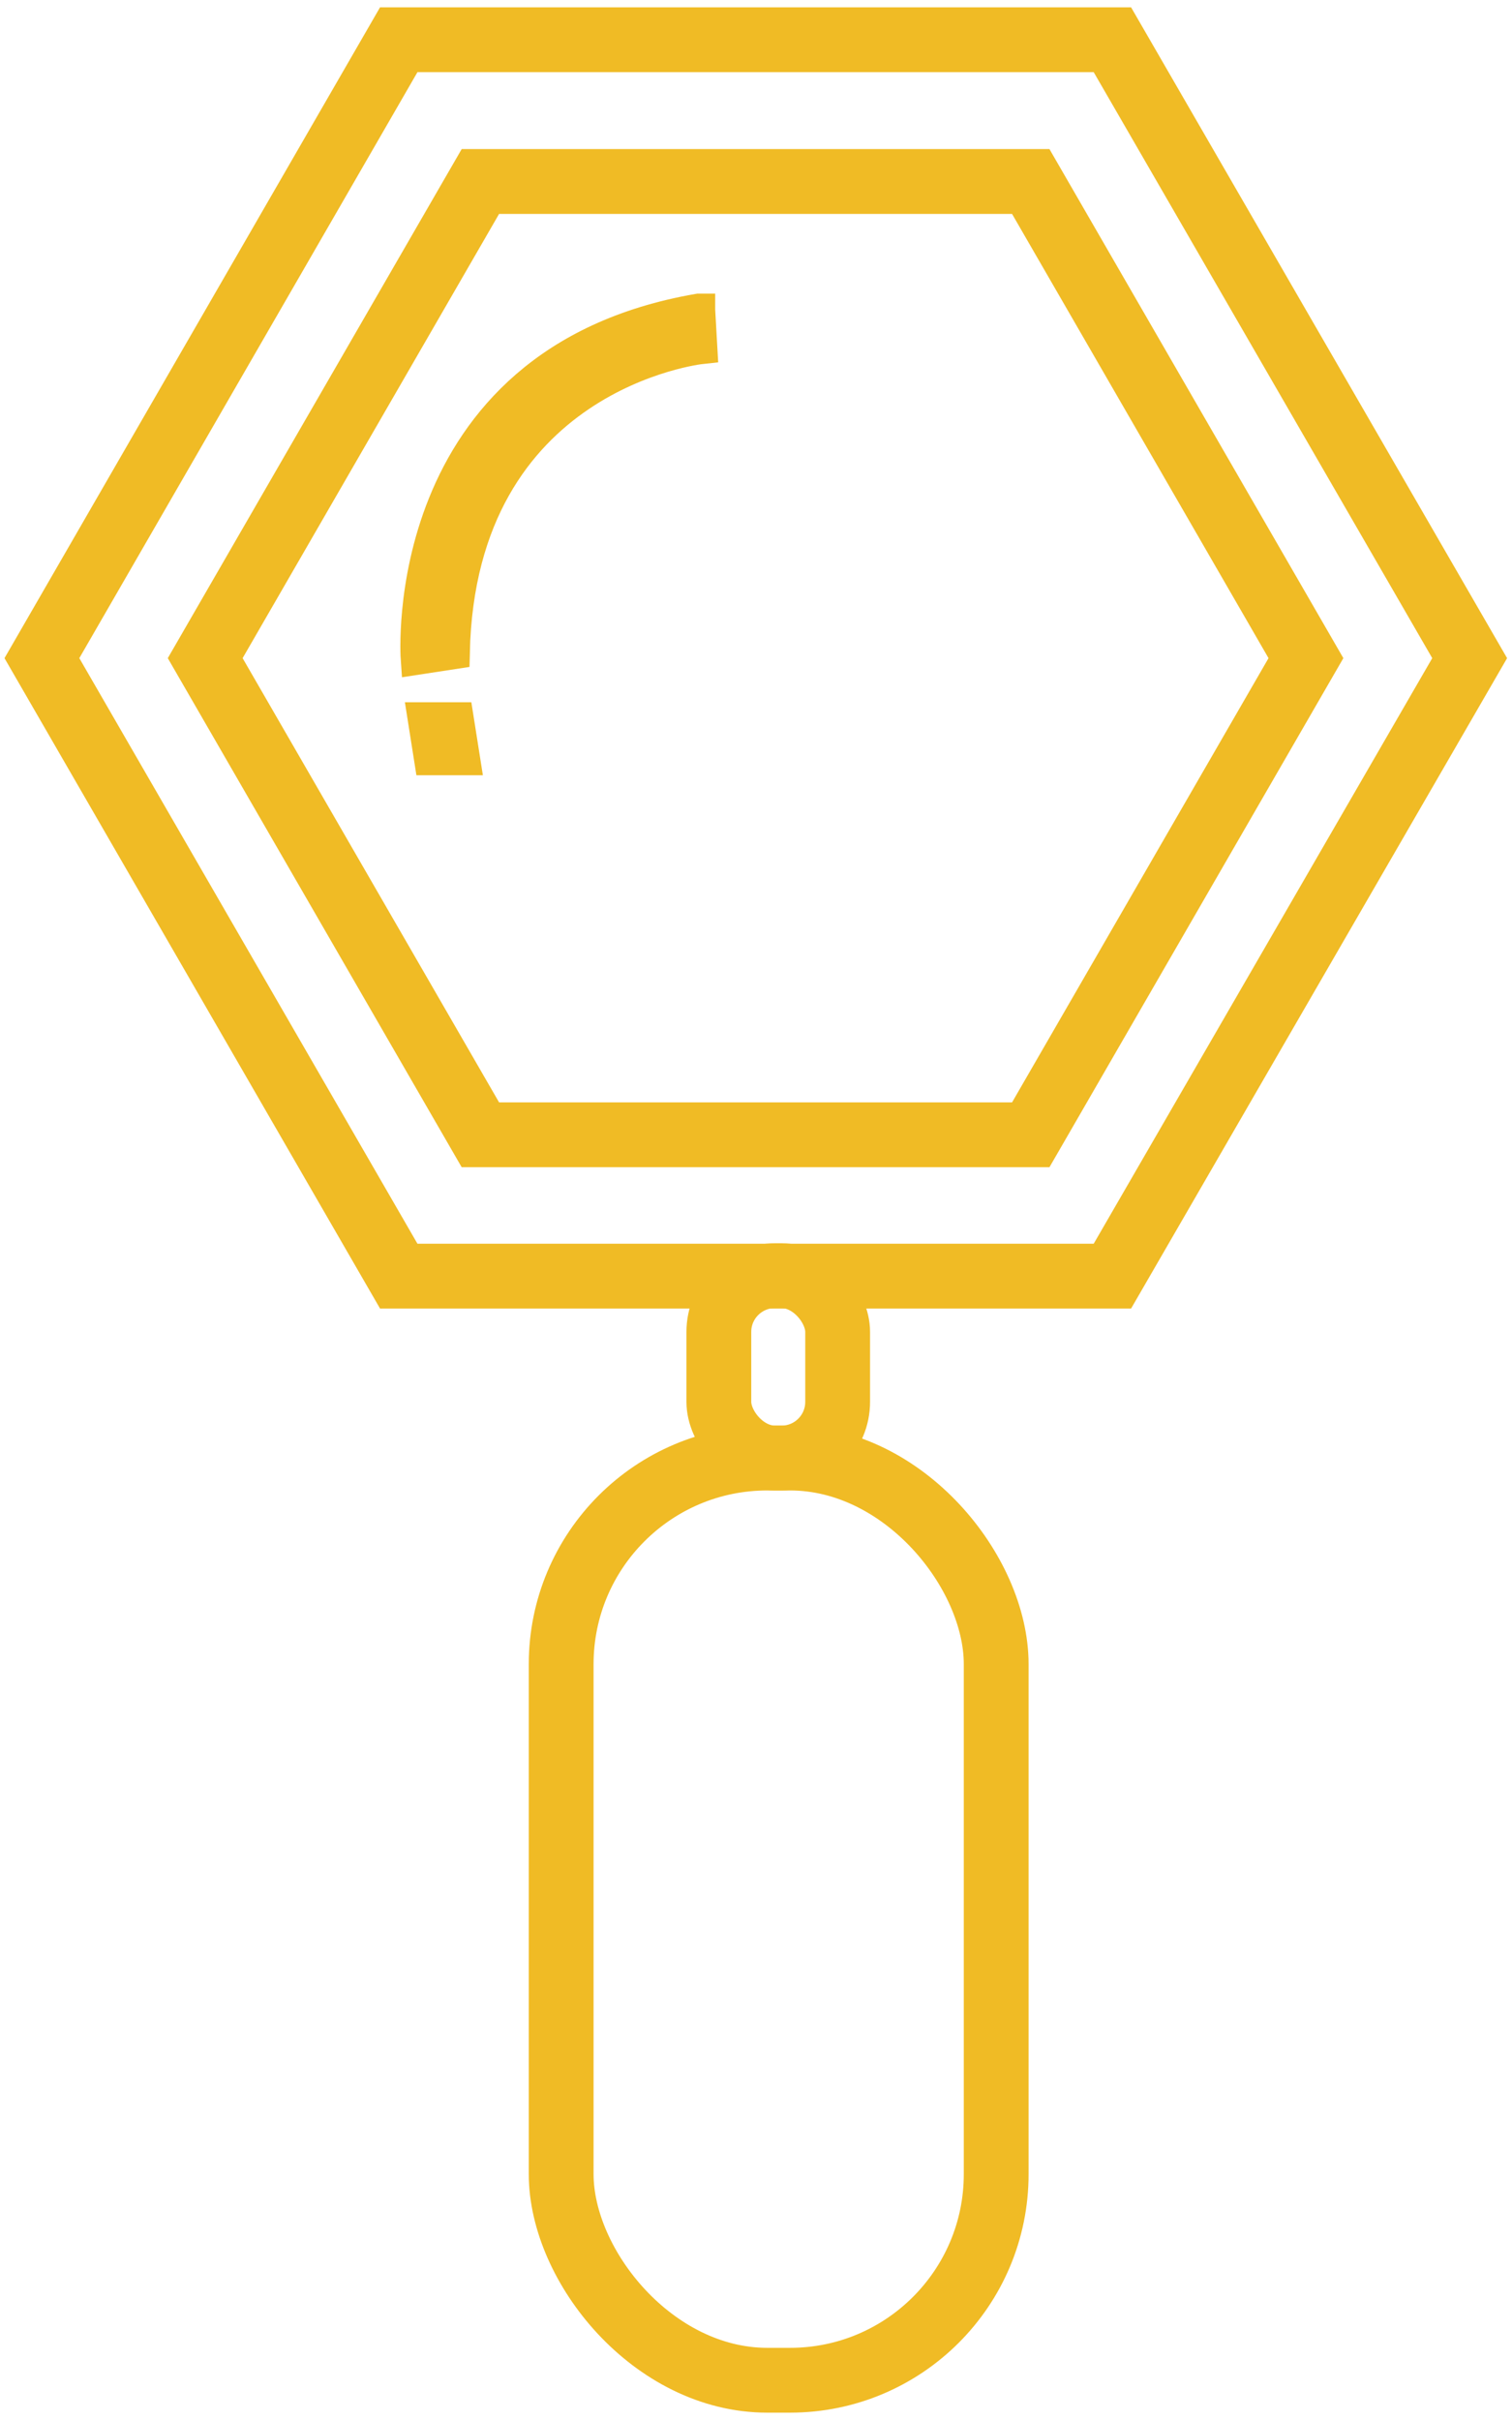
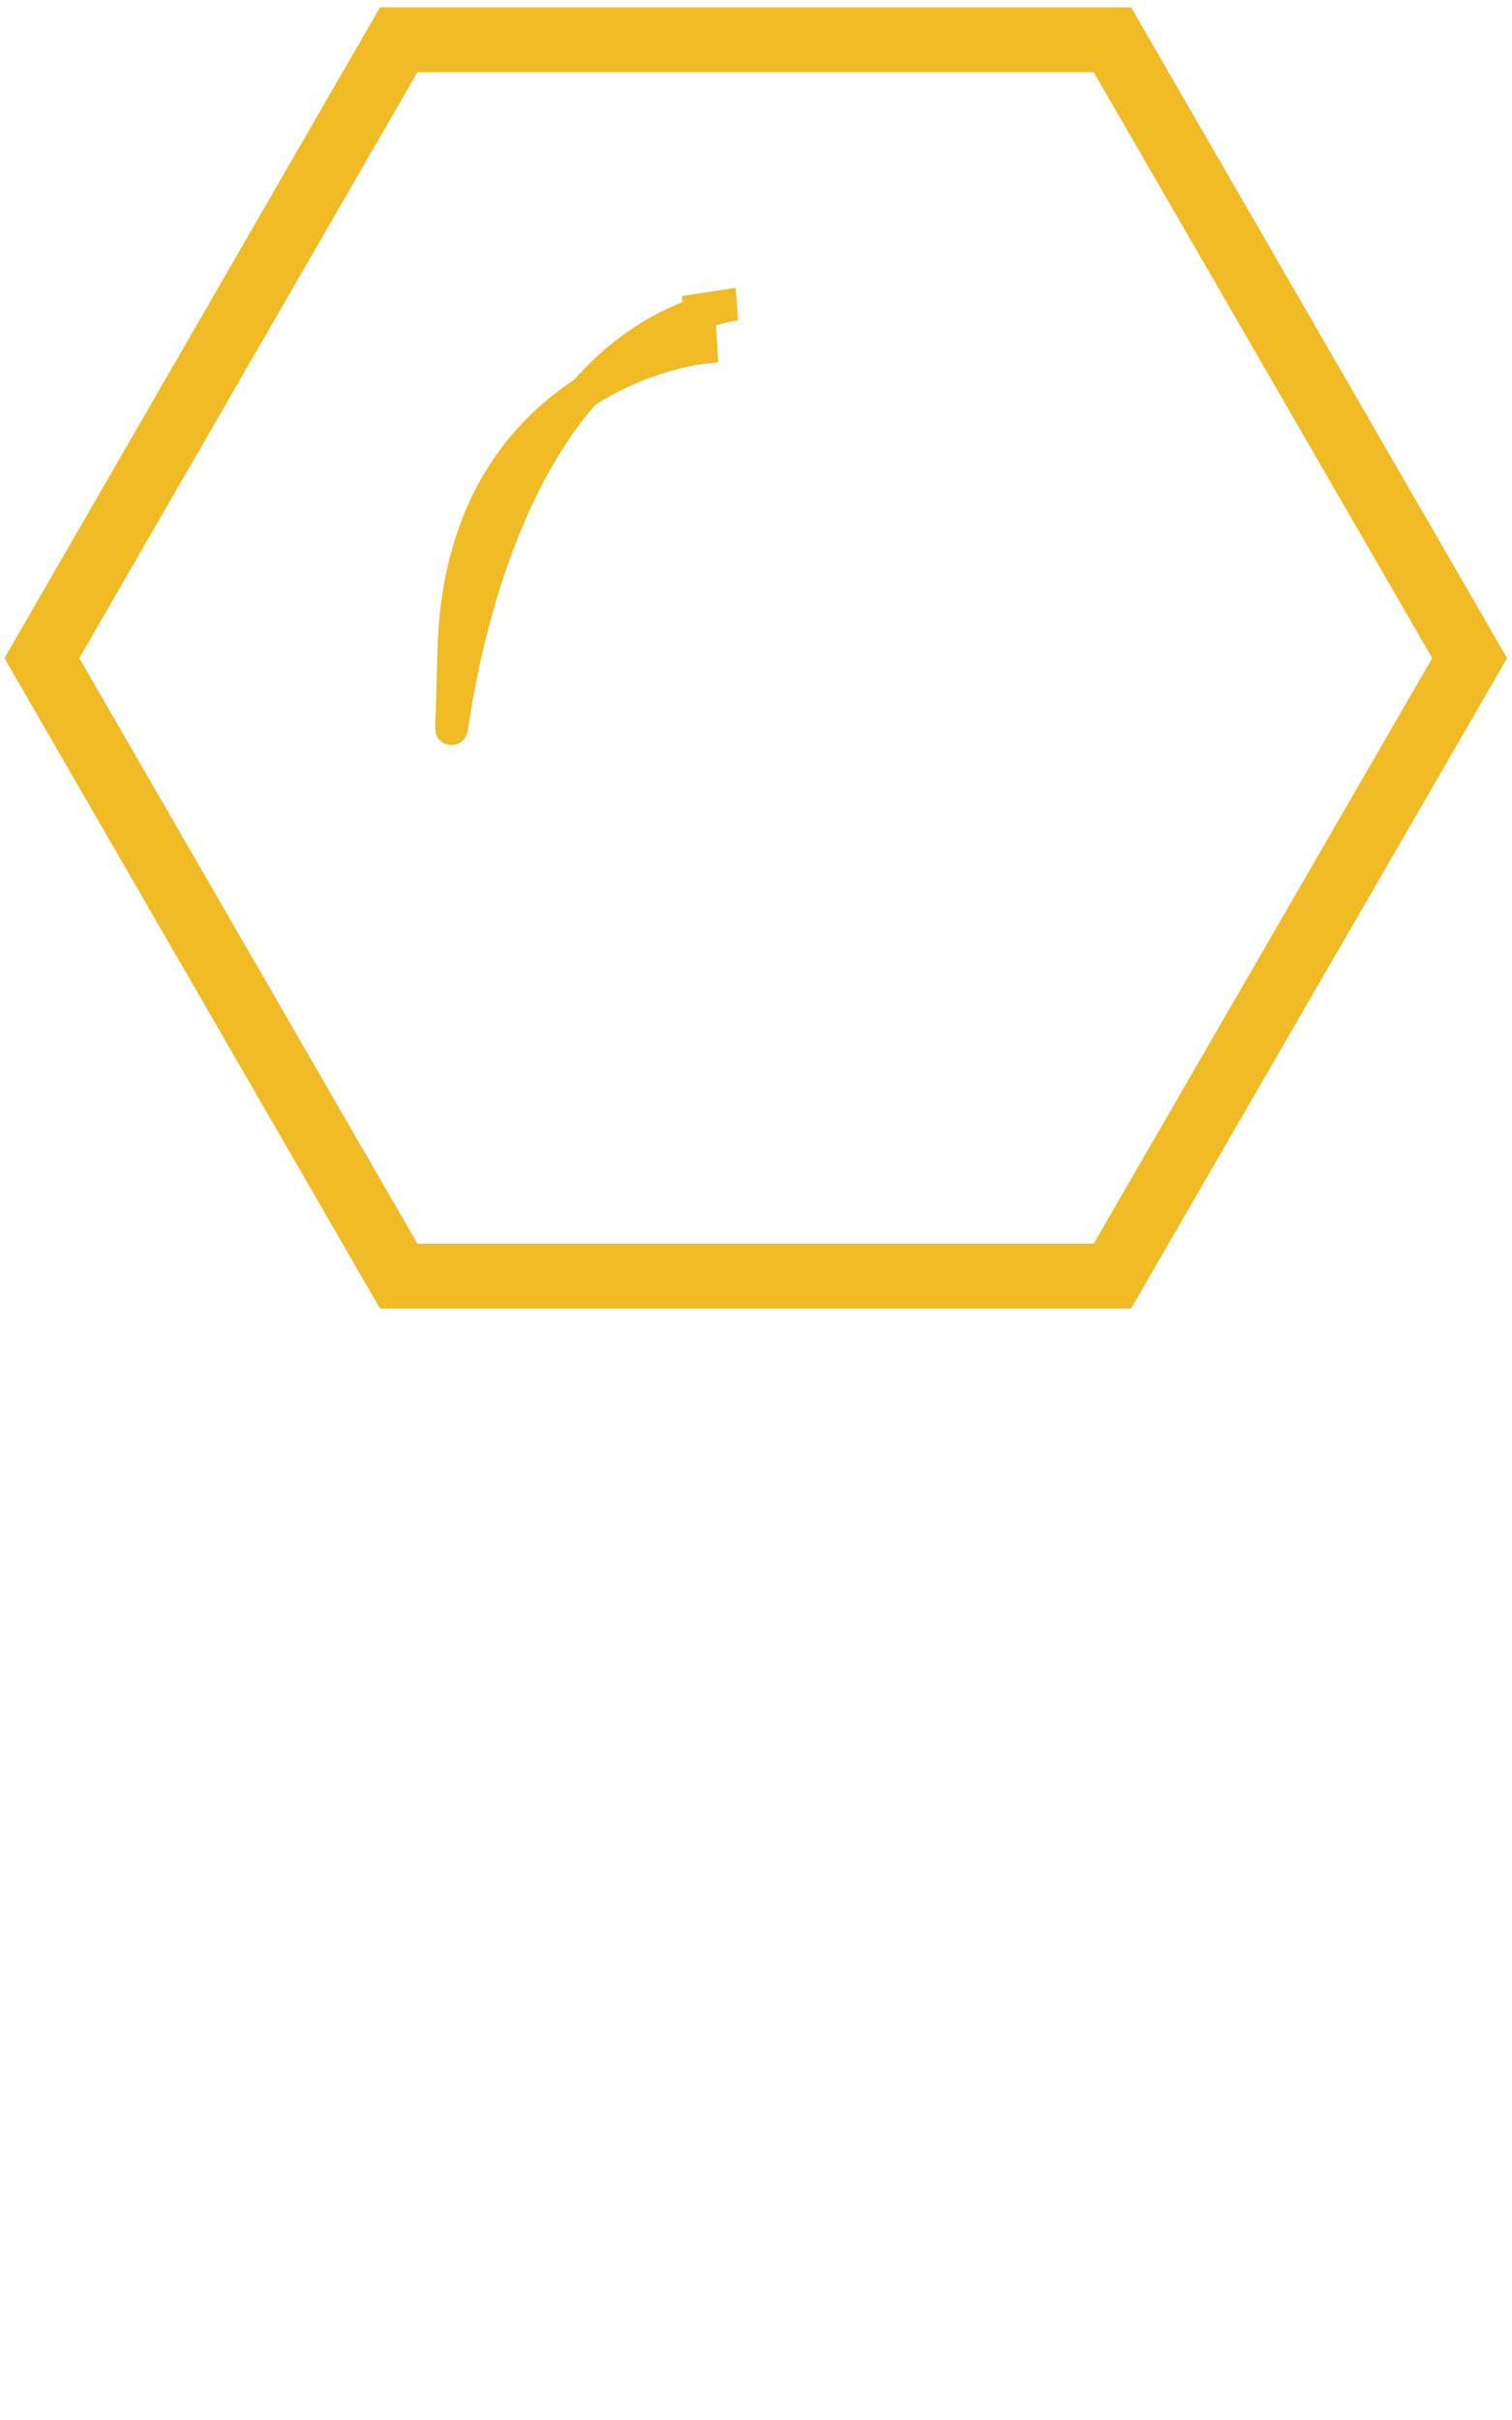
<svg xmlns="http://www.w3.org/2000/svg" id="Layer_1" data-name="Layer 1" version="1.1" viewBox="0 0 35 56">
  <defs>
    <style>
      .cls-1 {
        fill: #f0bb25;
        stroke-width: .75px;
      }

      .cls-1, .cls-2 {
        stroke: #f0bb25;
      }

      .cls-2 {
        fill: none;
        stroke-width: 1.5px;
      }
    </style>
  </defs>
  <polygon id="Stroke-10" class="cls-2" points="25.75 .92 9.23 .92 .97 15.23 9.23 29.53 25.75 29.53 34.02 15.23 25.75 .92" />
-   <polygon id="Stroke-10-2" class="cls-2" points="23.86 4.2 11.12 4.2 4.75 15.23 11.12 26.26 23.86 26.26 30.23 15.23 23.86 4.2" />
-   <path class="cls-1" d="M16.18,7.17l.05.88s-5.59.6-5.73,7.06l-.85.13s-.49-6.86,6.52-8.07h.01Z" />
-   <rect class="cls-2" x="16.64" y="29.52" width="2.75" height="4.22" rx="1.3" ry="1.3" />
-   <rect class="cls-2" x="12.99" y="33.74" width="10.07" height="21.34" rx="4.77" ry="4.77" />
-   <polygon class="cls-2" points="10.3 17.19 10.28 17.19 10.25 17 10.27 17 10.3 17.19" />
+   <path class="cls-1" d="M16.18,7.17l.05.88s-5.59.6-5.73,7.06s-.49-6.86,6.52-8.07h.01Z" />
</svg>